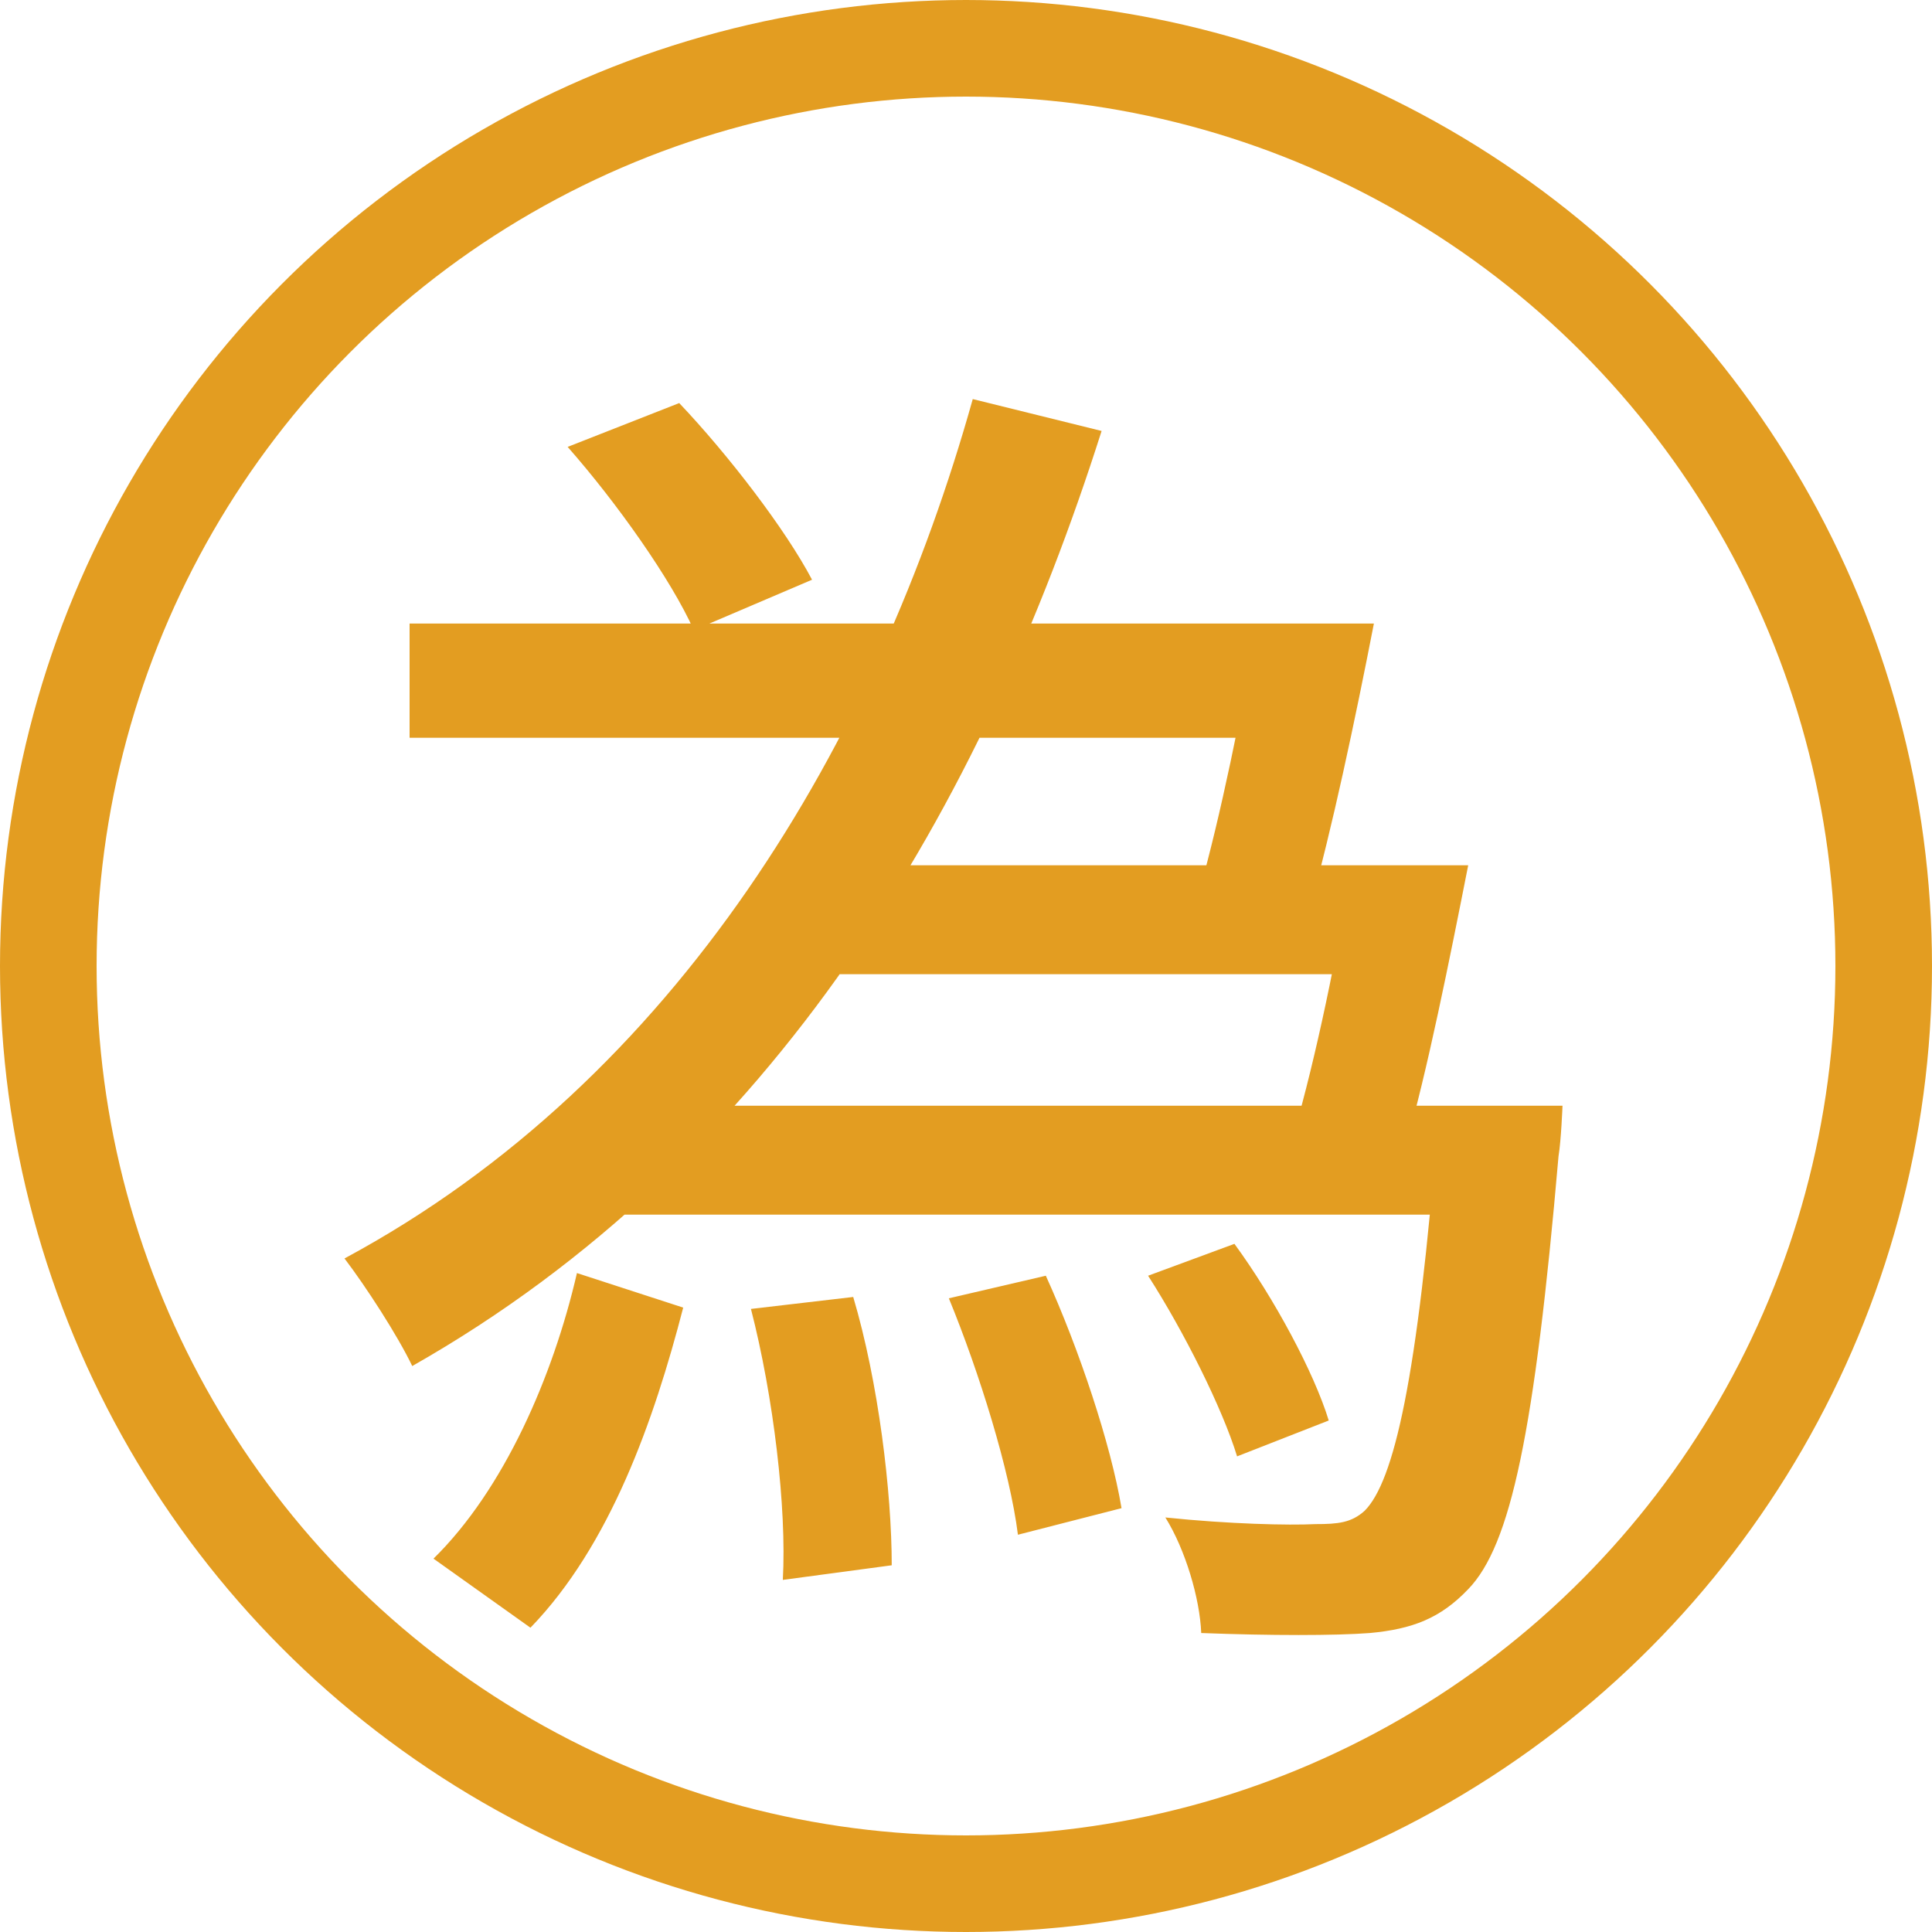
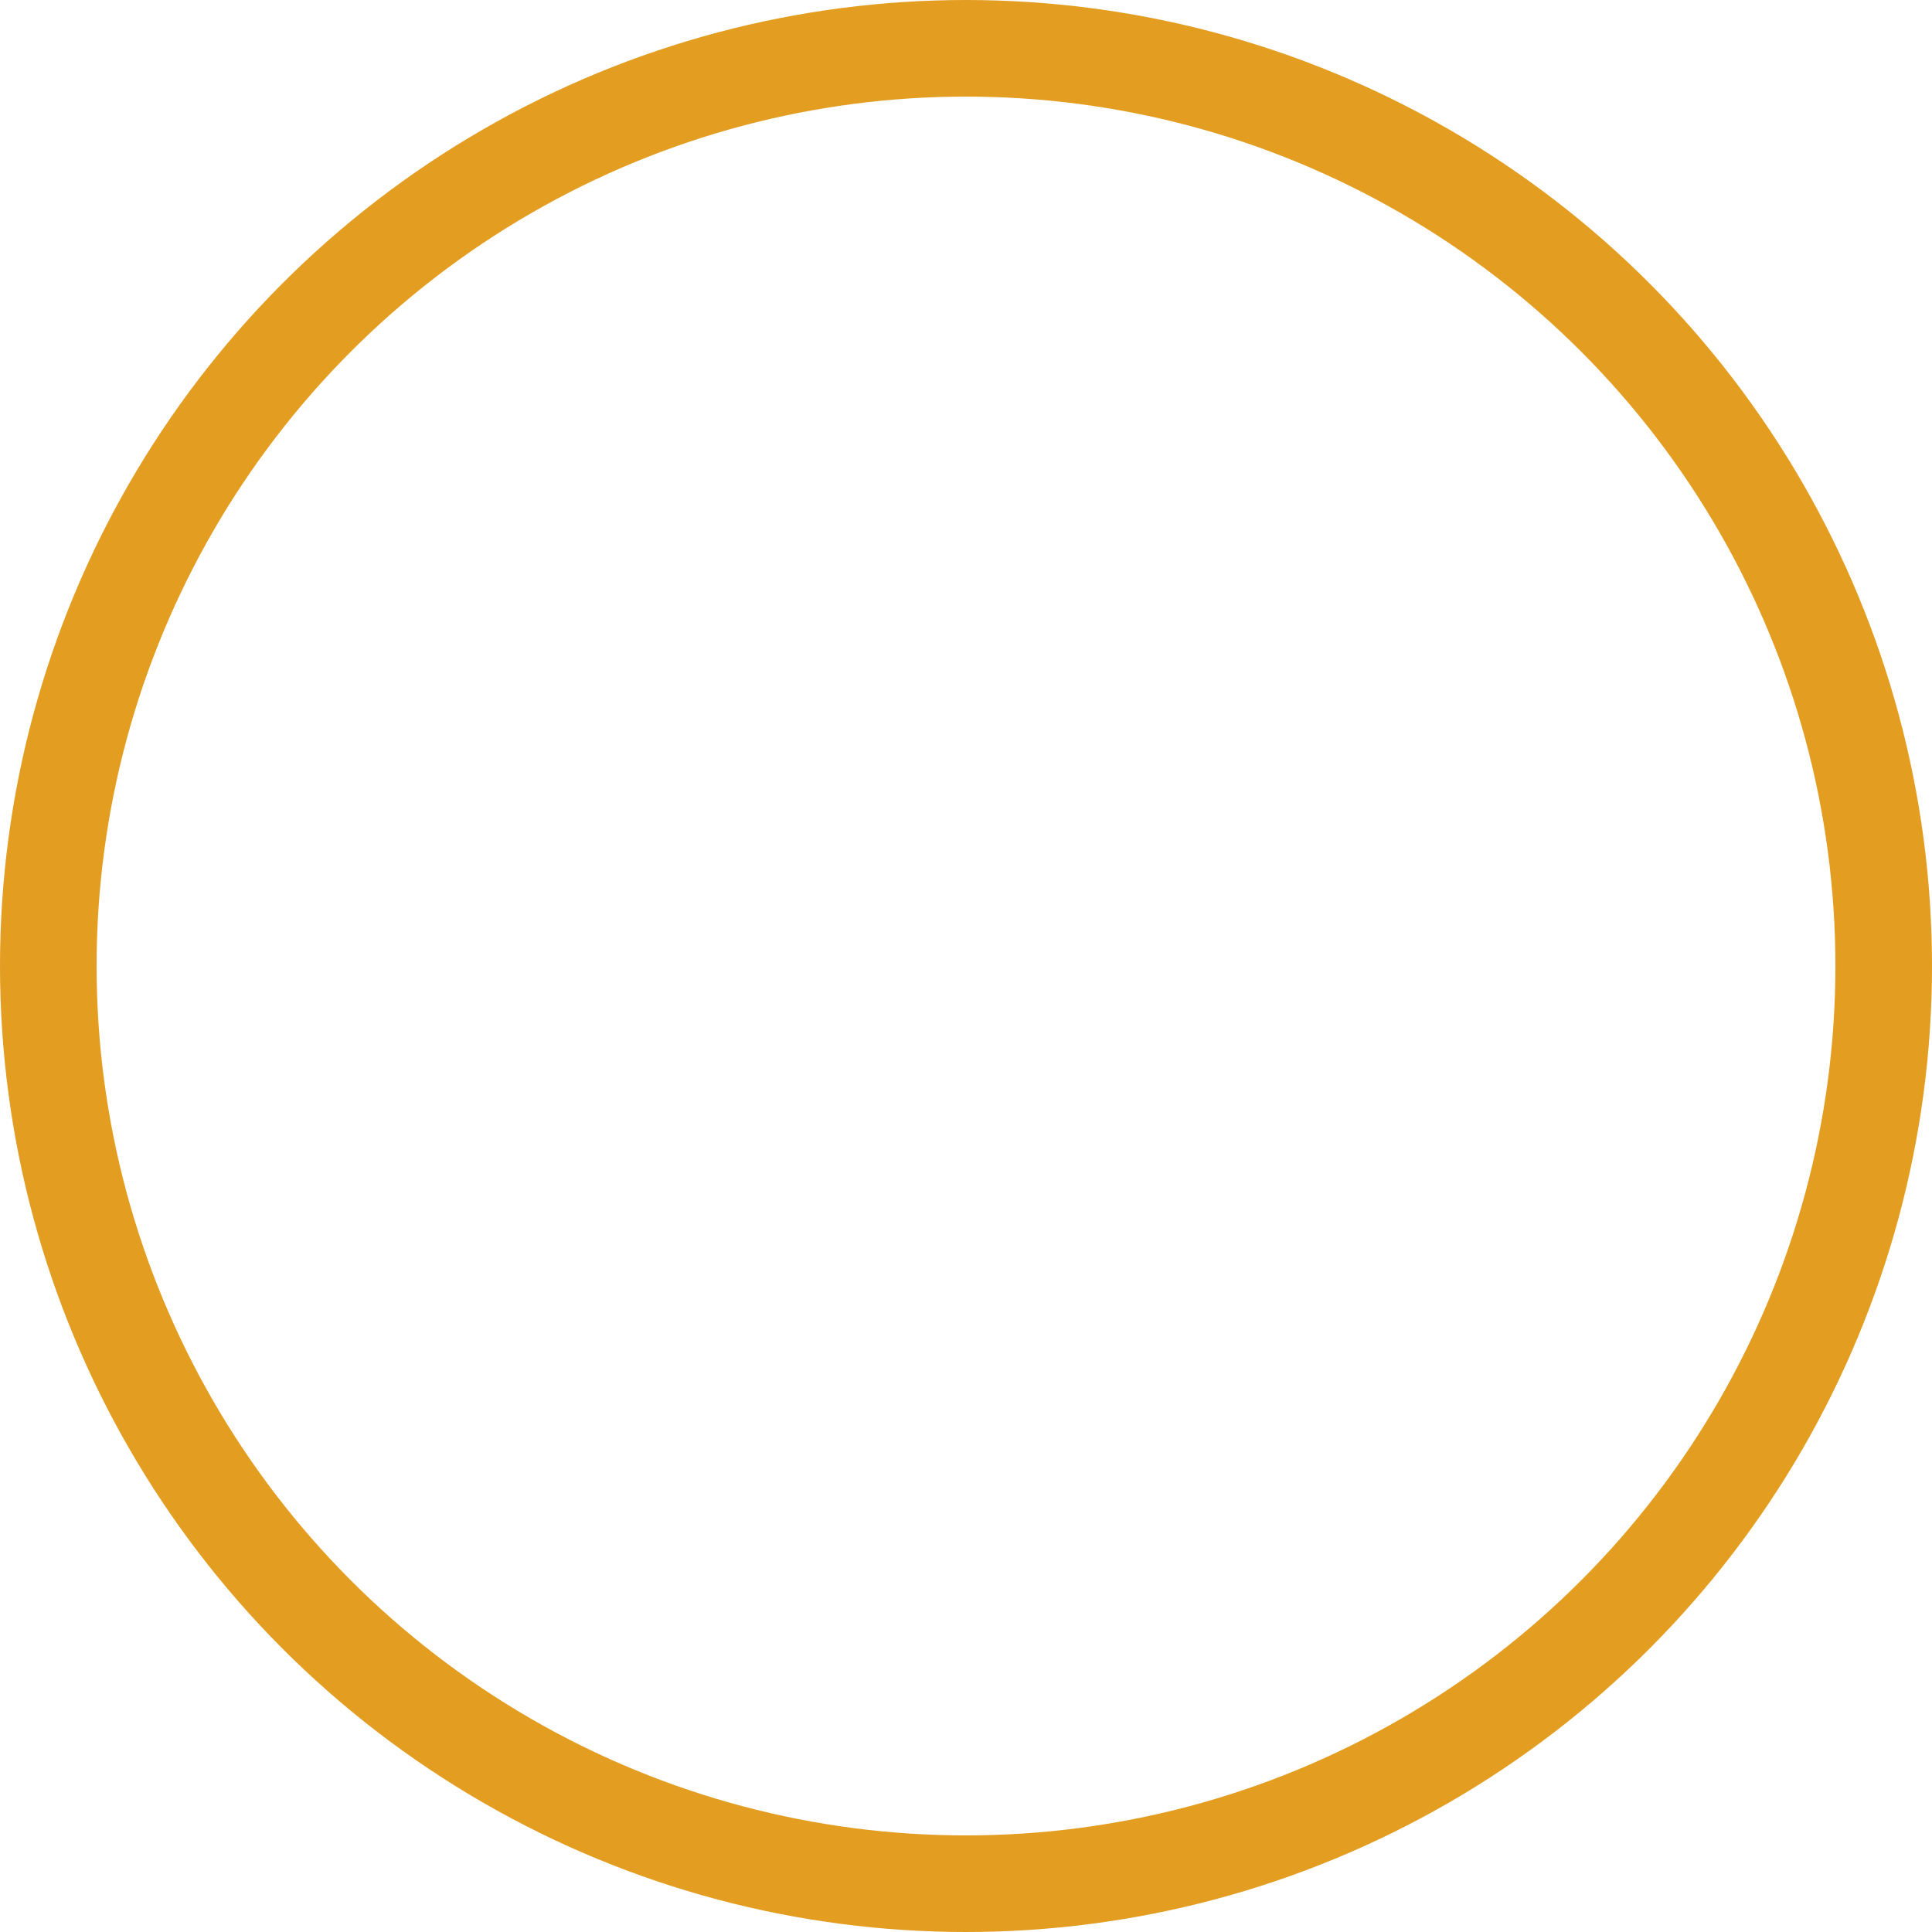
<svg xmlns="http://www.w3.org/2000/svg" width="16" height="16" viewBox="0 0 16 16" fill="none">
  <circle cx="8" cy="8" r="7.6" stroke="#E39D21" stroke-width="0.8" />
-   <path d="M4.844 9.157H12.324V10.059H4.844V9.157ZM3.392 5.164H10.63V6.11H3.392V5.164ZM6.56 7.166H11.576V8.068H6.56V7.166ZM11.906 9.157H12.94C12.94 9.157 12.929 9.443 12.907 9.575C12.709 11.863 12.511 12.798 12.159 13.161C11.928 13.403 11.697 13.491 11.345 13.524C11.059 13.546 10.52 13.546 9.948 13.524C9.937 13.238 9.816 12.831 9.651 12.567C10.179 12.622 10.674 12.633 10.894 12.622C11.081 12.622 11.191 12.611 11.301 12.512C11.543 12.27 11.741 11.423 11.906 9.311V9.157ZM9.508 10.565L10.223 10.301C10.553 10.752 10.883 11.368 11.004 11.764L10.245 12.061C10.124 11.665 9.805 11.027 9.508 10.565ZM4.701 3.701L5.625 3.338C6.032 3.767 6.505 4.383 6.725 4.801L5.746 5.219C5.559 4.801 5.108 4.163 4.701 3.701ZM6.219 10.84L7.066 10.741C7.275 11.445 7.385 12.358 7.385 12.963L6.483 13.084C6.516 12.49 6.406 11.566 6.219 10.84ZM7.858 10.752L8.661 10.565C8.936 11.17 9.2 11.962 9.288 12.49L8.43 12.71C8.364 12.182 8.111 11.368 7.858 10.752ZM4.778 10.543L5.658 10.829C5.416 11.764 5.053 12.798 4.393 13.48L3.59 12.908C4.173 12.336 4.58 11.401 4.778 10.543ZM8.056 3.305L9.123 3.569C8.133 6.682 6.417 9.608 3.414 11.313C3.293 11.06 3.029 10.653 2.853 10.422C5.614 8.937 7.264 6.132 8.056 3.305ZM10.41 5.164H11.378C11.224 5.956 11.026 6.891 10.85 7.507L9.937 7.364C10.102 6.781 10.289 5.879 10.41 5.164ZM11.191 7.166H12.159C12.005 7.947 11.818 8.882 11.642 9.487L10.718 9.377C10.894 8.772 11.081 7.881 11.191 7.166Z" fill="#E39D21" />
</svg>